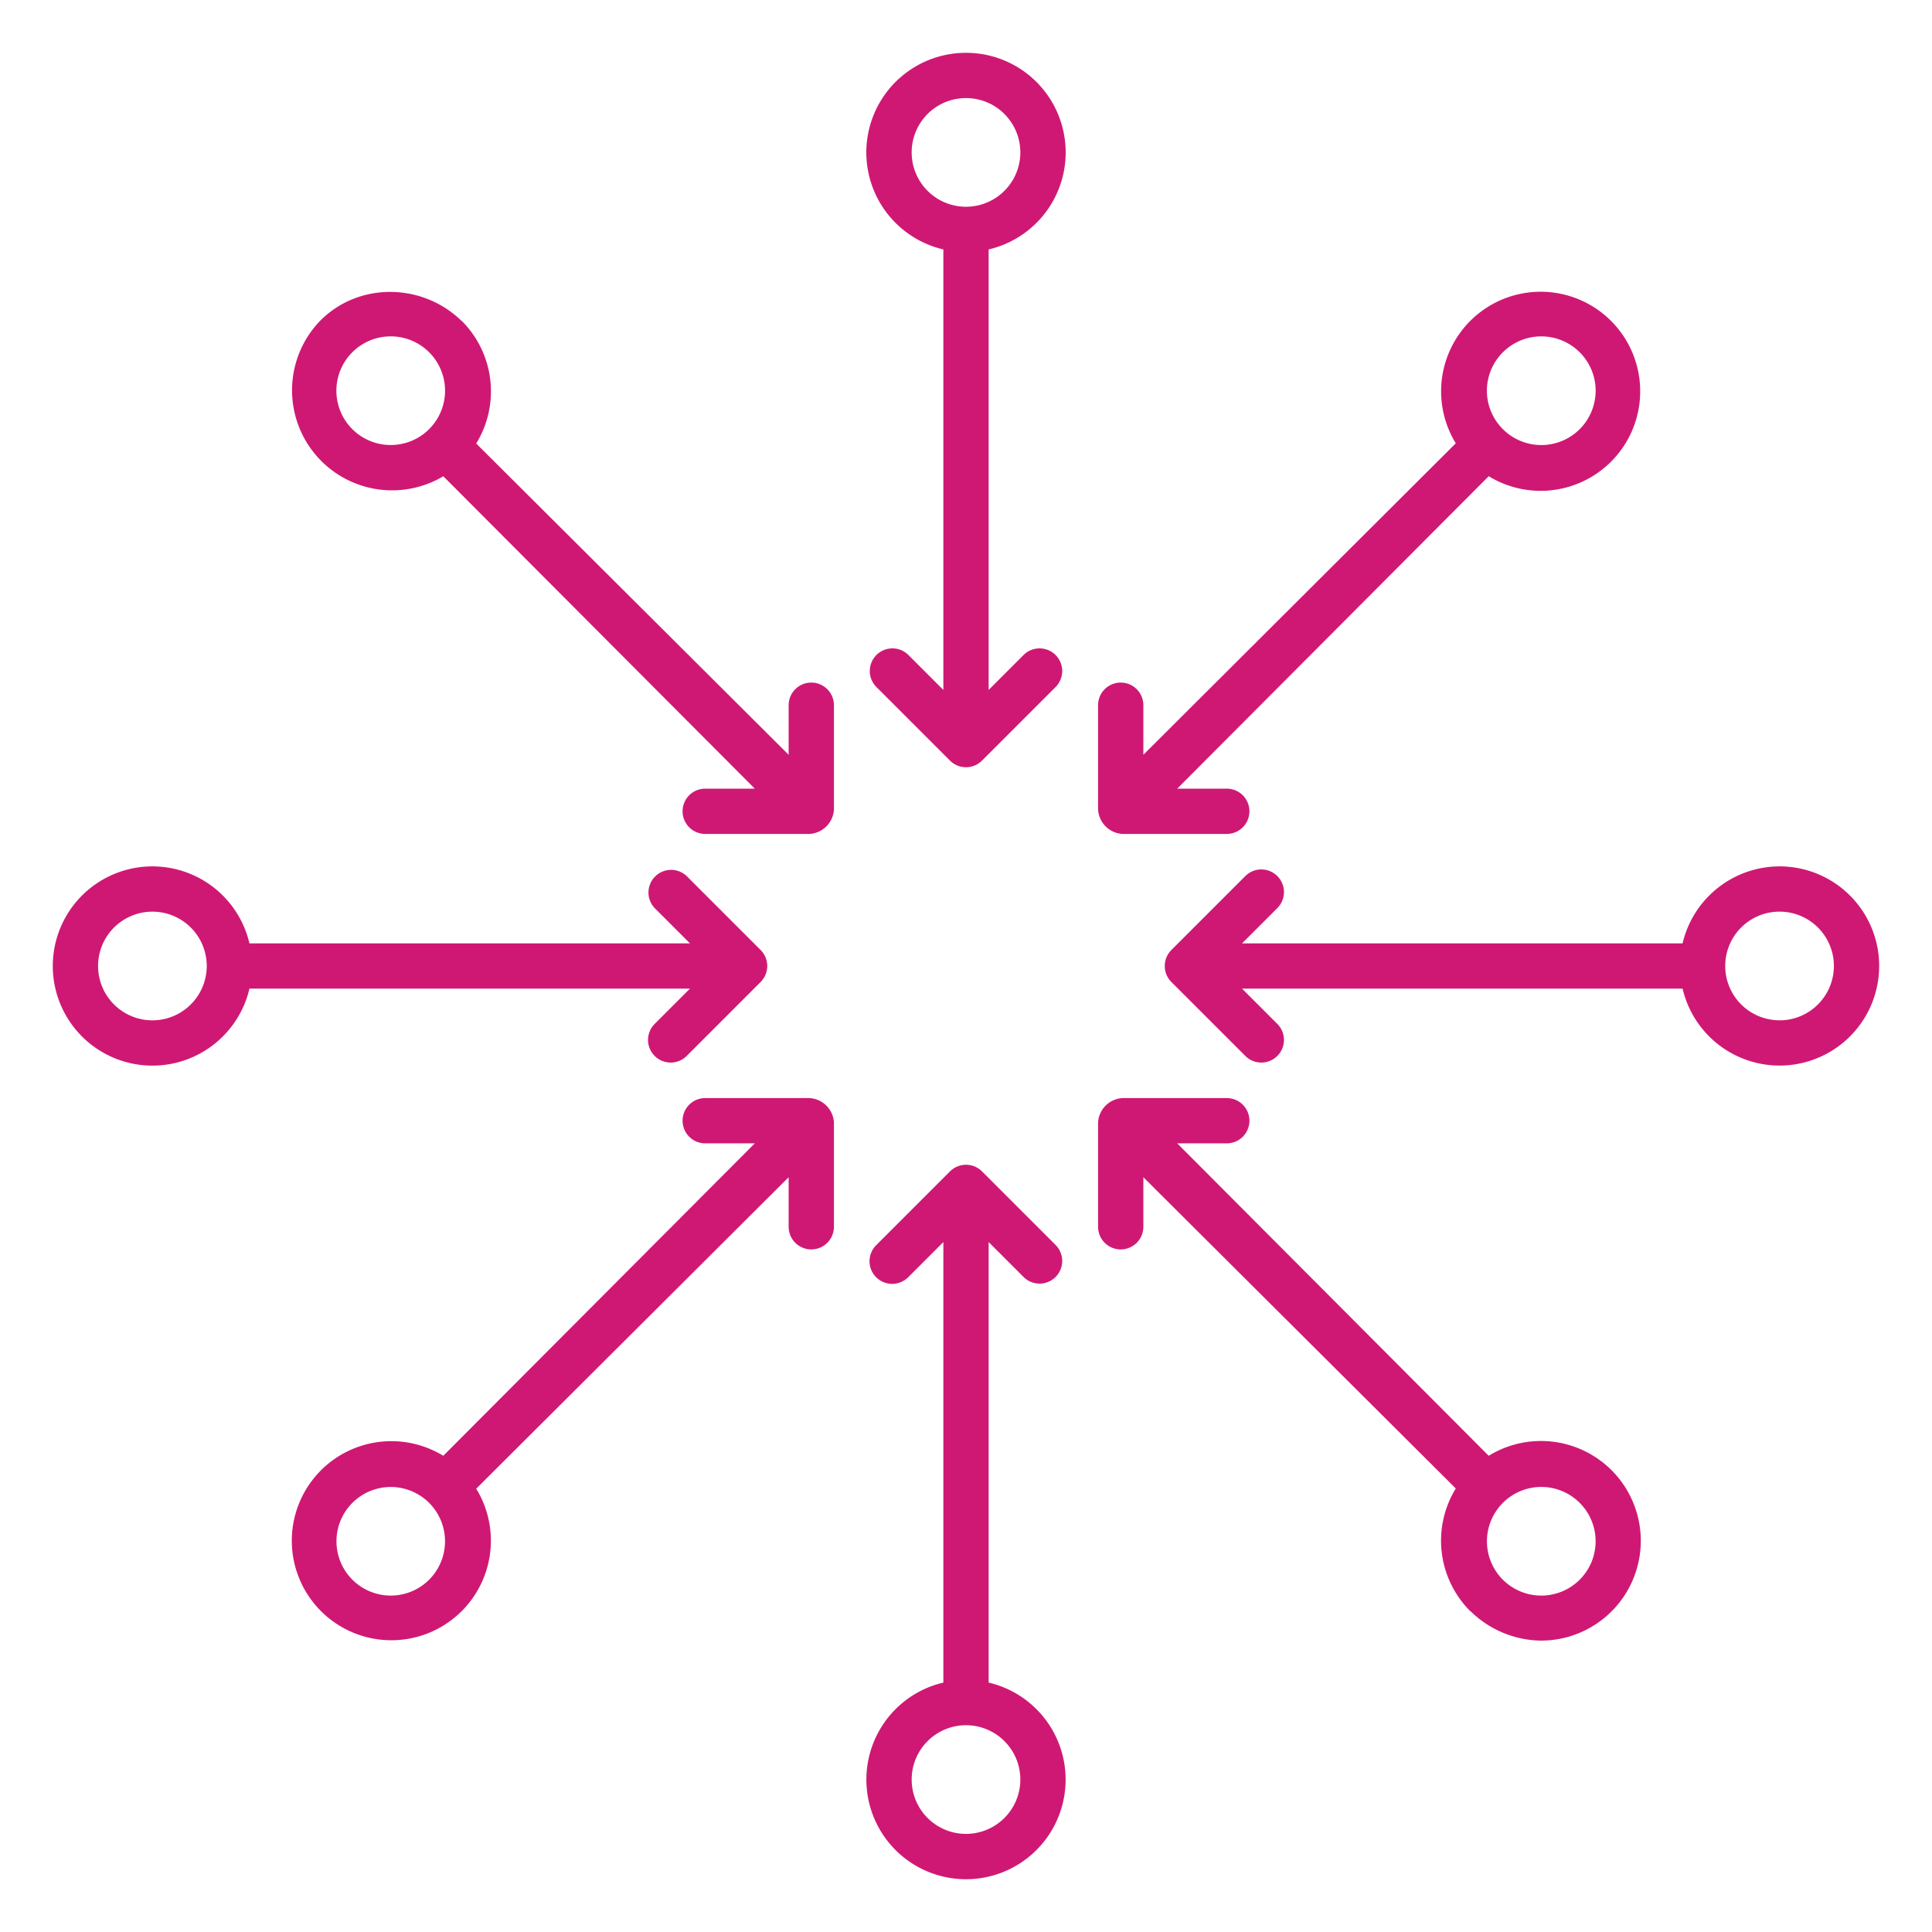
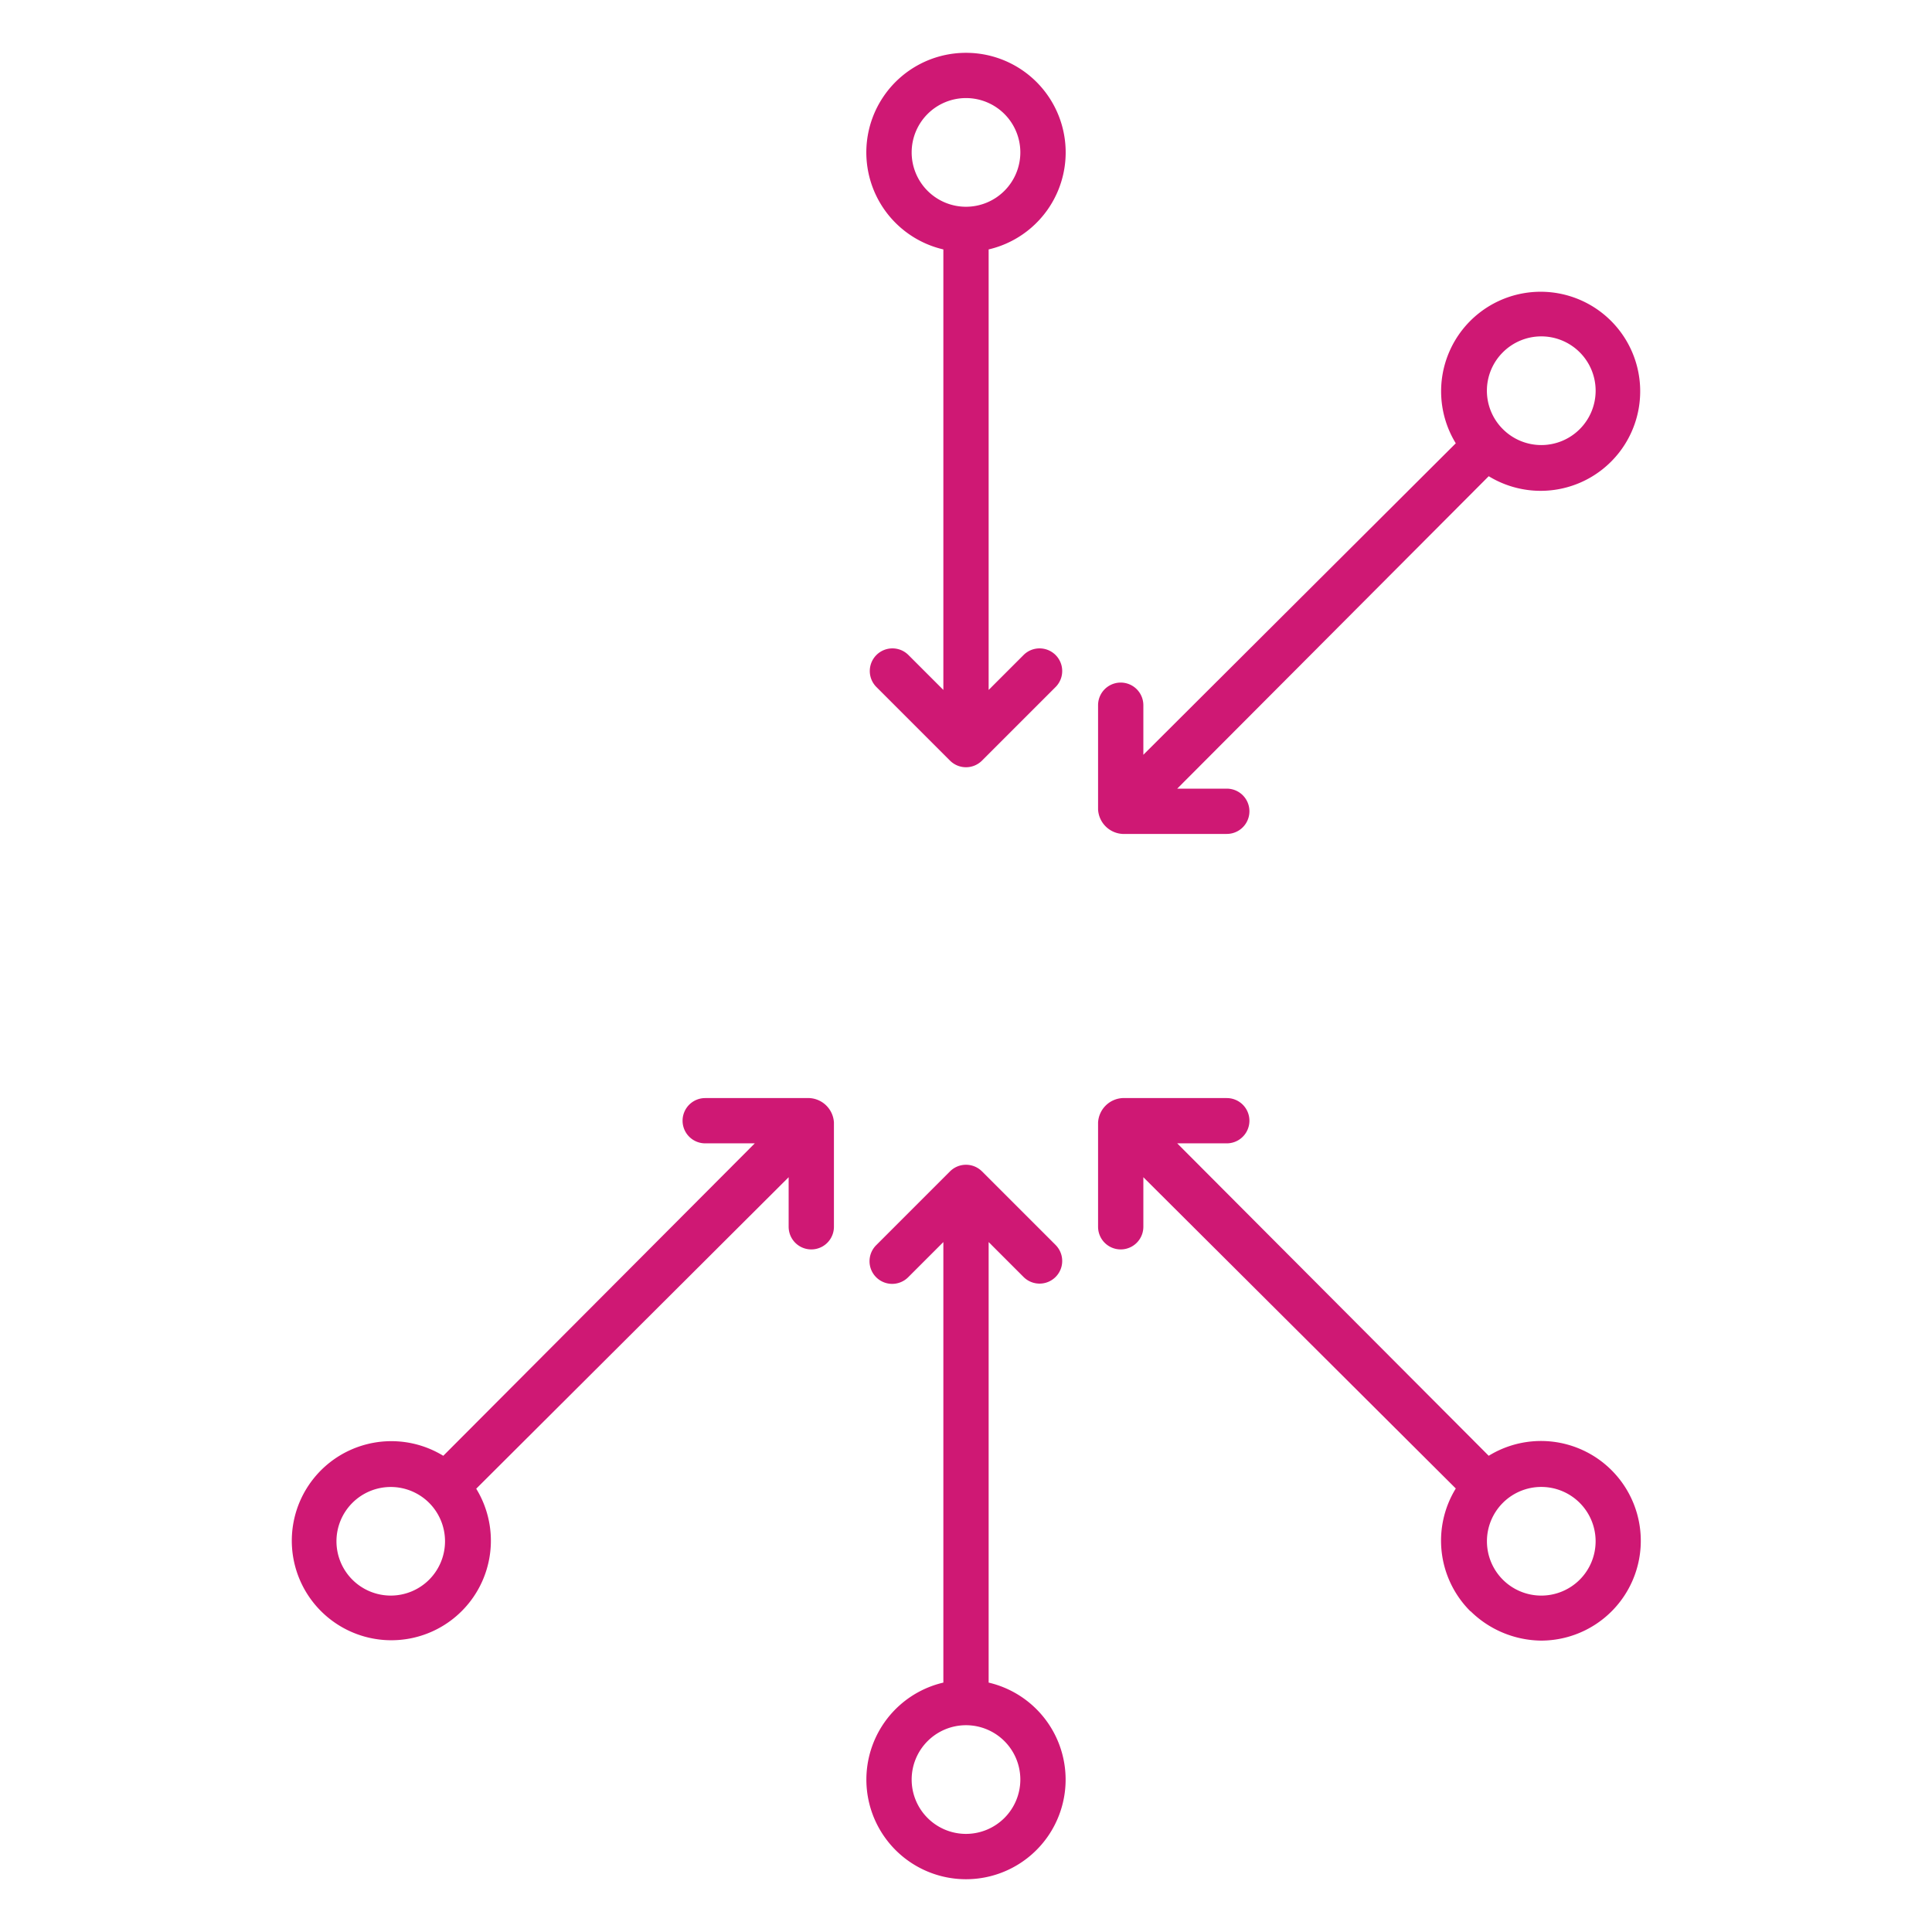
<svg xmlns="http://www.w3.org/2000/svg" fill="#CF1874" id="Layer_1" data-name="Layer 1" viewBox="0 0 512 512" width="512" height="512">
  <title>a2</title>
-   <path d="M182.841,262l-9.288,9.289a6,6,0,1,0,8.484,8.485l19.531-19.531a6,6,0,0,0,0-8.486l-19.531-19.531a6,6,0,0,0-8.484,8.485L182.841,250H66.1a26.4,26.4,0,1,0,0,12ZM40.4,270.4A14.4,14.4,0,1,1,54.791,256,14.412,14.412,0,0,1,40.4,270.4Z" />
-   <path d="M471.6,229.6a26.437,26.437,0,0,0-25.7,20.4H329.159l9.288-9.289a6,6,0,1,0-8.484-8.485l-19.531,19.531a6,6,0,0,0,0,8.486l19.531,19.531a6,6,0,1,0,8.484-8.485L329.159,262H445.905a26.393,26.393,0,1,0,25.7-32.4Zm0,40.792A14.4,14.4,0,1,1,486,256,14.412,14.412,0,0,1,471.6,270.4Z" />
  <path d="M256,14a26.393,26.393,0,0,0-6,52.1V182.841l-9.289-9.289a6,6,0,0,0-8.484,8.486l19.531,19.531a6,6,0,0,0,8.484,0l19.531-19.531a6,6,0,0,0-8.484-8.486L262,182.841V66.1A26.393,26.393,0,0,0,256,14Zm0,40.791A14.4,14.4,0,1,1,270.4,40.4,14.412,14.412,0,0,1,256,54.791Z" />
  <path d="M262,445.905V329.159l9.289,9.289a6,6,0,0,0,8.484-8.486l-19.531-19.531a6,6,0,0,0-8.484,0l-19.531,19.531a6,6,0,1,0,8.484,8.486L250,329.159V445.905a26.4,26.4,0,1,0,12,0ZM256,486a14.4,14.4,0,1,1,14.4-14.4A14.412,14.412,0,0,1,256,486Z" />
  <path d="M297.488,221H325.11a6,6,0,0,0,0-12H311.974l82.552-82.8a26.379,26.379,0,1,0-8.729-8.722L303,200.026V186.89a6,6,0,0,0-12,0v27.621A6.868,6.868,0,0,0,297.488,221ZM398.275,93.365a14.4,14.4,0,1,1,0,20.359A14.357,14.357,0,0,1,398.275,93.365Z" />
  <path d="M214.512,291H186.89a6,6,0,0,0,0,12h13.136l-82.552,82.8a26.379,26.379,0,1,0,8.729,8.722L209,311.974V325.11a6,6,0,0,0,12,0V297.489A6.868,6.868,0,0,0,214.512,291ZM113.725,418.635a14.389,14.389,0,1,1,0-20.359A14.413,14.413,0,0,1,113.725,418.635Z" />
  <path d="M394.526,385.8,311.974,303H325.11a6,6,0,0,0,0-12H297.488A6.868,6.868,0,0,0,291,297.489V325.11a6,6,0,0,0,12,0V311.974l82.8,82.491A26.4,26.4,0,0,0,389.668,427h.062a27.075,27.075,0,0,0,18.695,7.778,26.45,26.45,0,1,0-13.9-48.982Zm24.109,32.839a14.415,14.415,0,0,1-20.36,0h0a14.4,14.4,0,1,1,20.359,0Z" />
-   <path d="M215,180.89a6,6,0,0,0-6,6v13.136l-82.8-82.491A26.4,26.4,0,0,0,122.332,85h-.062c-10.292-10-27.07-10.35-37.36-.06a26.513,26.513,0,0,0,32.567,41.271L200.026,209H186.89a6,6,0,0,0,0,12h27.622A6.868,6.868,0,0,0,221,214.511V186.89A6,6,0,0,0,215,180.89ZM93.365,113.724a14.4,14.4,0,1,1,20.36,0A14.414,14.414,0,0,1,93.365,113.724Z" />
</svg>